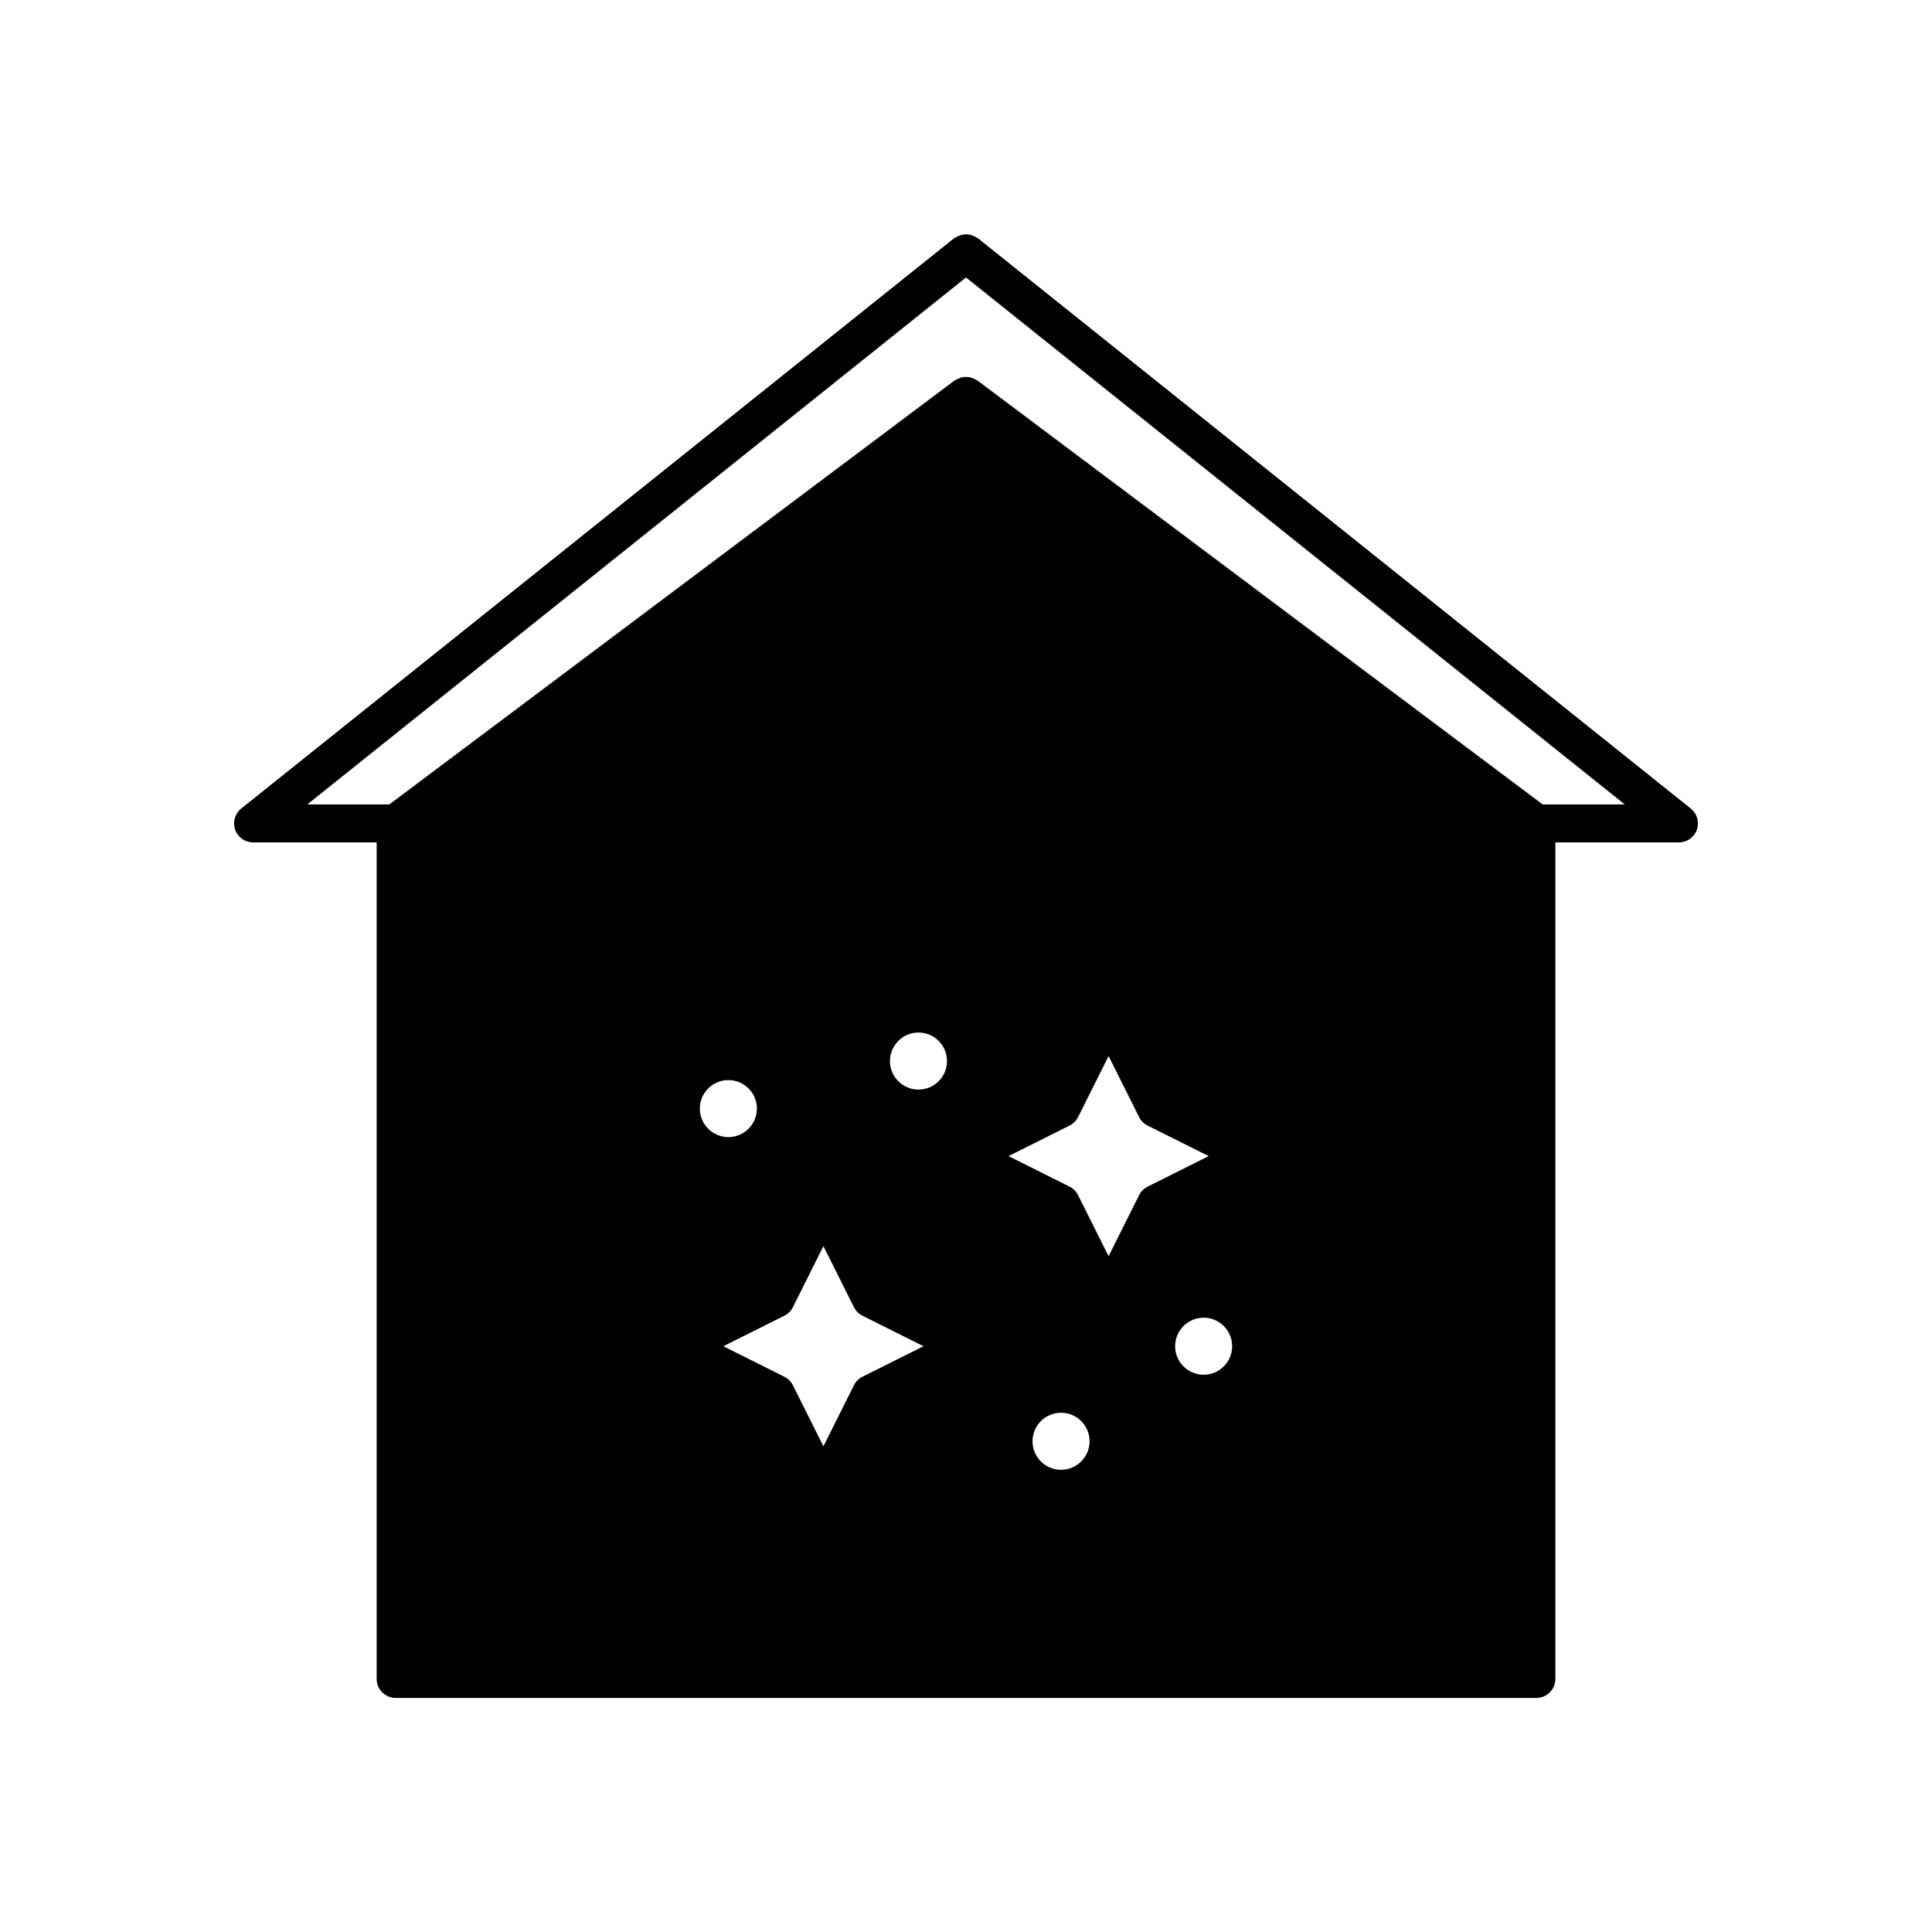
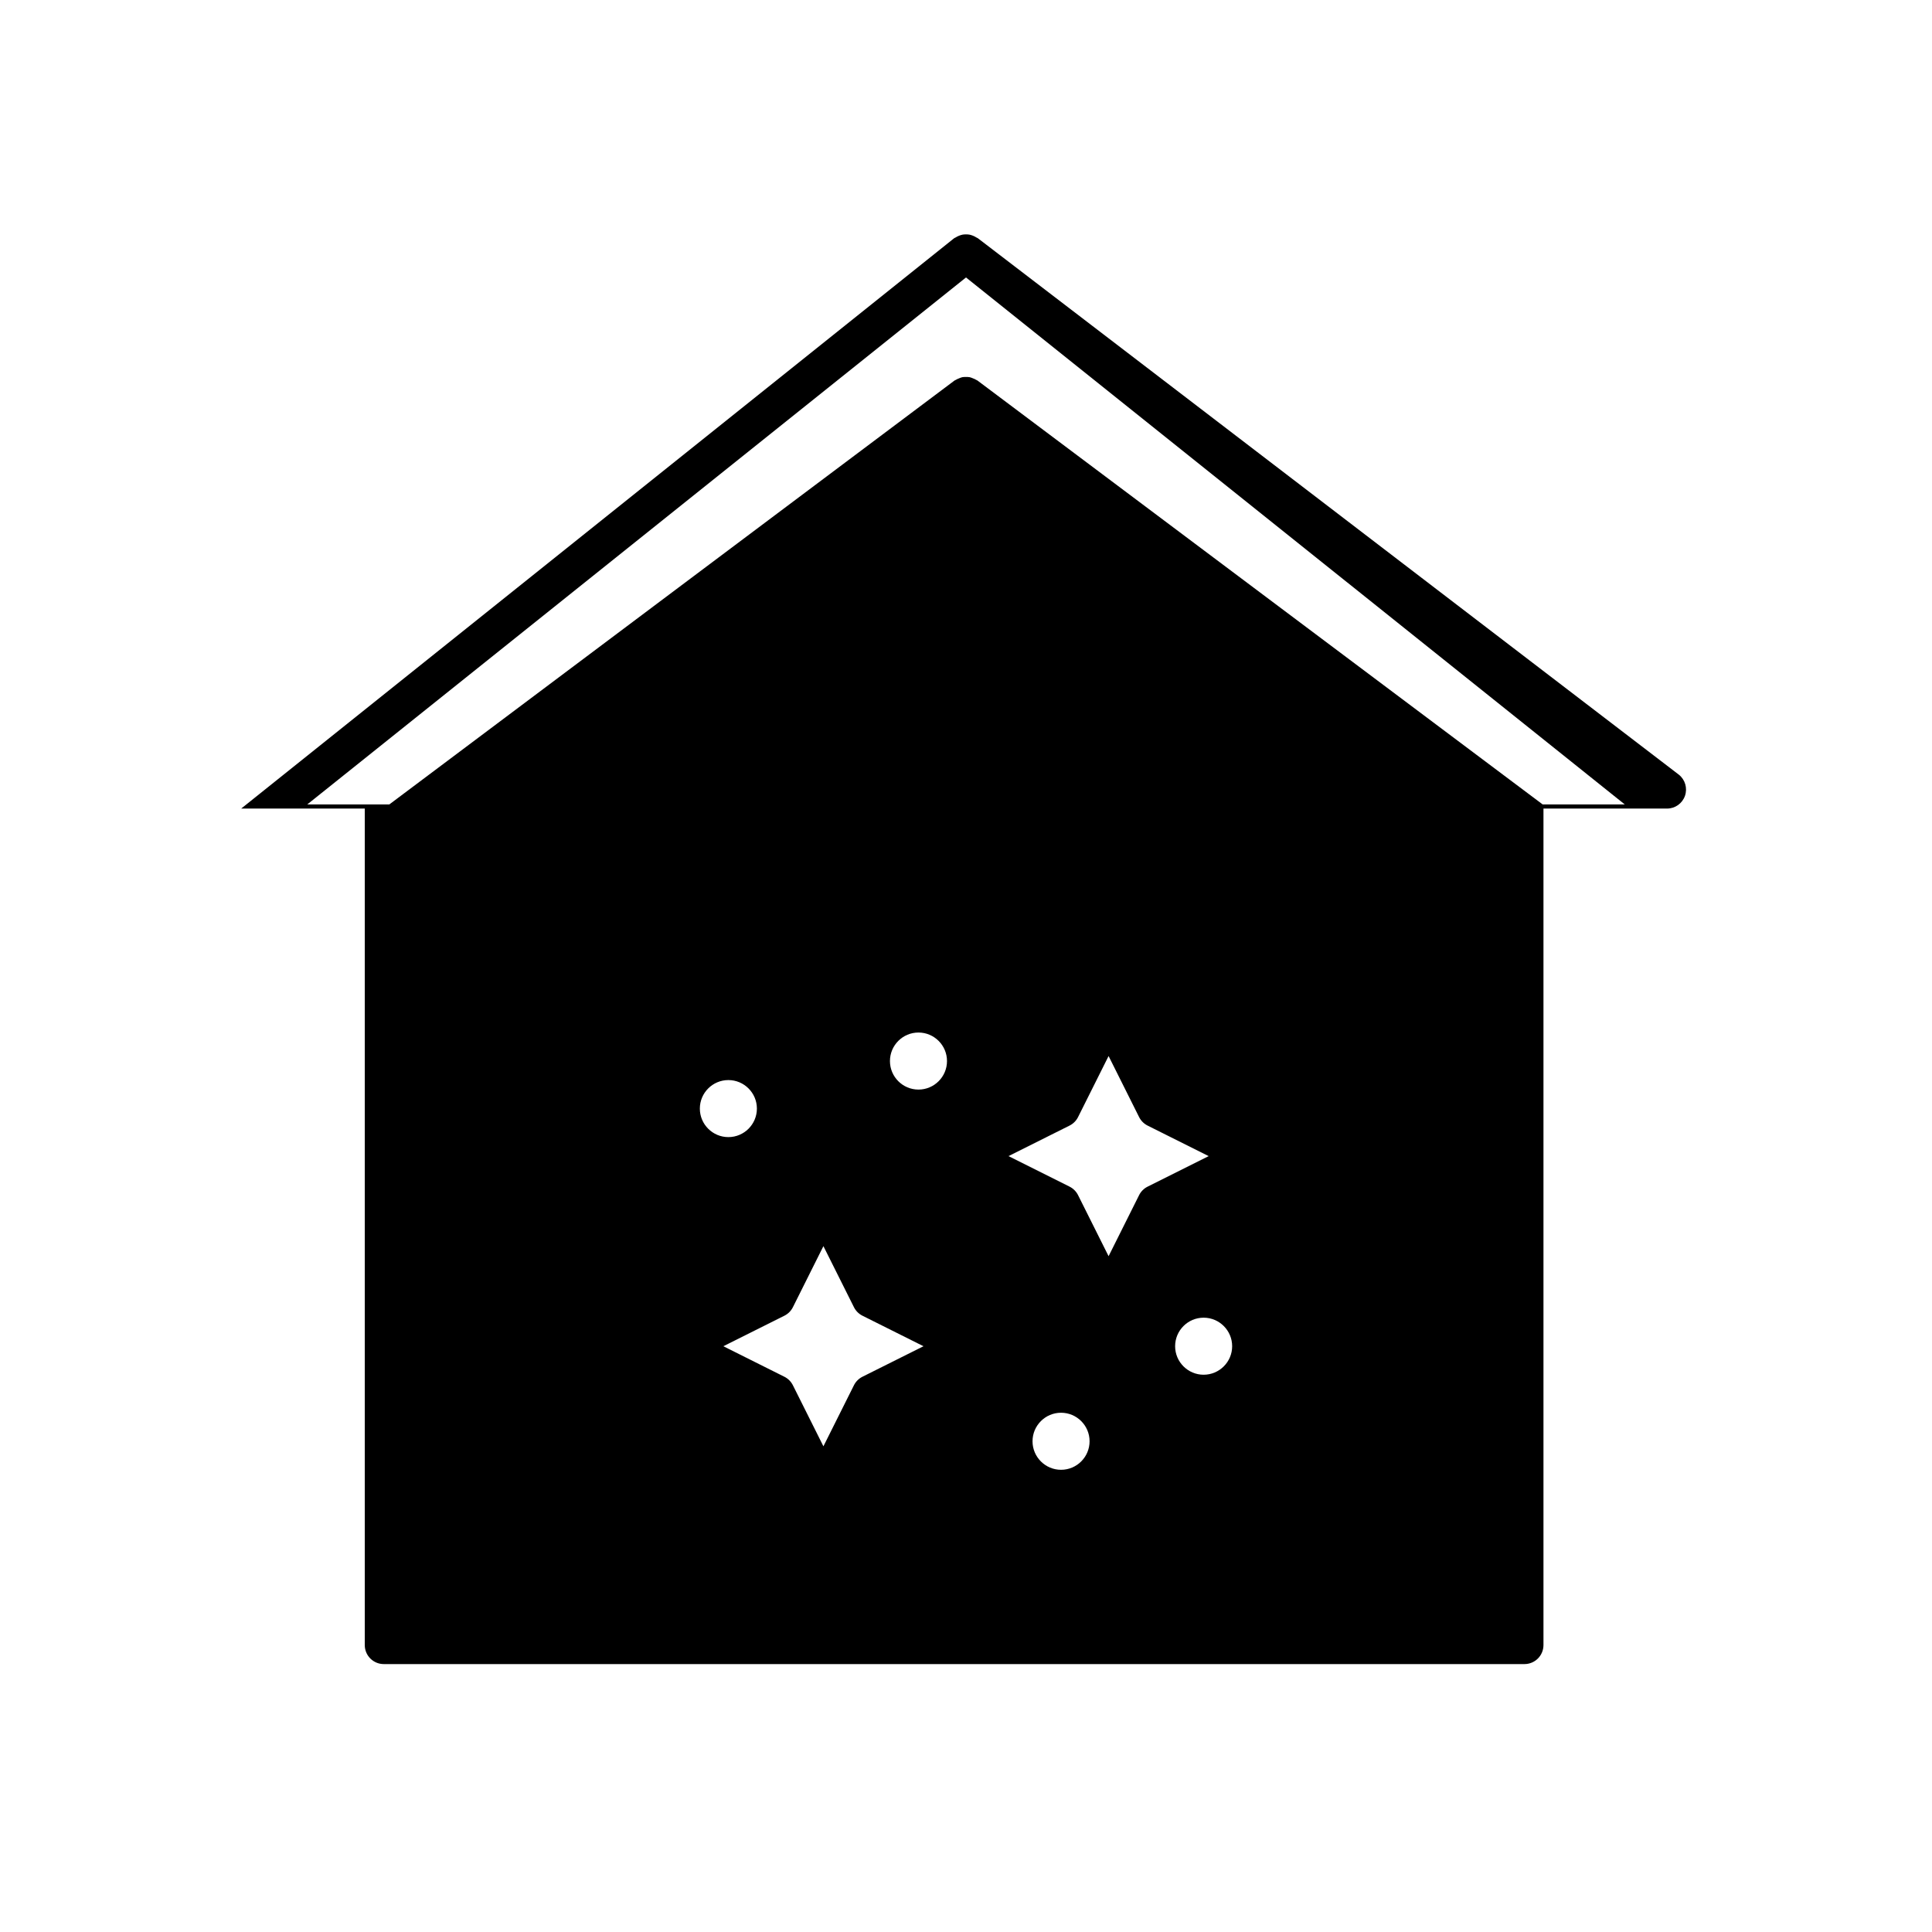
<svg xmlns="http://www.w3.org/2000/svg" fill="#000000" width="800px" height="800px" version="1.1" viewBox="144 144 512 512">
-   <path d="m403.15 207.14c-0.121-0.098-0.273-0.121-0.398-0.207-0.289-0.191-0.594-0.34-0.906-0.465-0.289-0.113-0.578-0.215-0.883-0.277-0.324-0.062-0.652-0.082-0.98-0.078-0.305 0-0.605 0.016-0.91 0.074-0.324 0.062-0.633 0.172-0.941 0.293-0.297 0.121-0.59 0.266-0.867 0.445-0.133 0.086-0.285 0.113-0.414 0.215l-188.93 151.14c-1.668 1.336-2.312 3.582-1.605 5.602 0.715 2.016 2.617 3.367 4.758 3.367h32.746v221.68c0 2.781 2.254 5.039 5.039 5.039h302.29c2.785 0 5.039-2.254 5.039-5.039v-221.68h32.746c2.141 0 4.043-1.352 4.754-3.371 0.703-2.019 0.059-4.266-1.609-5.602zm-73.684 230.65c0-4.168 3.391-7.559 7.559-7.559 4.168 0 7.559 3.391 7.559 7.559-0.004 4.168-3.391 7.555-7.559 7.555-4.168 0-7.559-3.387-7.559-7.555zm43.09 71.062c-0.973 0.488-1.766 1.277-2.254 2.254l-8.09 16.18-8.09-16.18c-0.488-0.973-1.277-1.766-2.254-2.254l-16.172-8.086 16.176-8.09c0.973-0.488 1.766-1.277 2.254-2.254l8.086-16.18 8.09 16.18c0.488 0.973 1.277 1.766 2.254 2.254l16.176 8.09zm14.848-76.102c-4.168 0-7.559-3.391-7.559-7.559s3.391-7.559 7.559-7.559c4.168 0.004 7.559 3.394 7.559 7.559 0 4.168-3.391 7.559-7.559 7.559zm37.785 100.76c-4.168 0-7.559-3.391-7.559-7.559s3.391-7.559 7.559-7.559 7.559 3.391 7.559 7.559-3.391 7.559-7.559 7.559zm20.684-72.785-8.086 16.18-8.09-16.18c-0.488-0.973-1.277-1.766-2.254-2.254l-16.176-8.09 16.176-8.09c0.973-0.488 1.766-1.277 2.254-2.254l8.09-16.176 8.09 16.18c0.488 0.973 1.277 1.766 2.254 2.254l16.176 8.086-16.176 8.09c-0.977 0.484-1.77 1.277-2.258 2.254zm17.105 47.594c-4.168 0-7.559-3.391-7.559-7.559 0-4.168 3.391-7.559 7.559-7.559 4.164 0.004 7.555 3.394 7.555 7.562 0 4.164-3.391 7.555-7.555 7.555zm89.84-151.14-149.8-112.35c-0.078-0.059-0.176-0.07-0.258-0.125-0.305-0.203-0.629-0.328-0.961-0.457-0.281-0.109-0.543-0.234-0.836-0.289-0.336-0.066-0.668-0.055-1.008-0.051-0.305 0.004-0.598-0.012-0.895 0.043-0.316 0.059-0.605 0.191-0.906 0.316-0.316 0.125-0.625 0.246-0.914 0.438-0.082 0.055-0.184 0.066-0.262 0.125l-149.8 112.35h-21.746l174.57-139.65 174.57 139.65z" />
+   <path d="m403.15 207.14c-0.121-0.098-0.273-0.121-0.398-0.207-0.289-0.191-0.594-0.34-0.906-0.465-0.289-0.113-0.578-0.215-0.883-0.277-0.324-0.062-0.652-0.082-0.98-0.078-0.305 0-0.605 0.016-0.91 0.074-0.324 0.062-0.633 0.172-0.941 0.293-0.297 0.121-0.59 0.266-0.867 0.445-0.133 0.086-0.285 0.113-0.414 0.215l-188.93 151.14h32.746v221.68c0 2.781 2.254 5.039 5.039 5.039h302.29c2.785 0 5.039-2.254 5.039-5.039v-221.68h32.746c2.141 0 4.043-1.352 4.754-3.371 0.703-2.019 0.059-4.266-1.609-5.602zm-73.684 230.65c0-4.168 3.391-7.559 7.559-7.559 4.168 0 7.559 3.391 7.559 7.559-0.004 4.168-3.391 7.555-7.559 7.555-4.168 0-7.559-3.387-7.559-7.555zm43.09 71.062c-0.973 0.488-1.766 1.277-2.254 2.254l-8.09 16.18-8.09-16.18c-0.488-0.973-1.277-1.766-2.254-2.254l-16.172-8.086 16.176-8.09c0.973-0.488 1.766-1.277 2.254-2.254l8.086-16.18 8.09 16.18c0.488 0.973 1.277 1.766 2.254 2.254l16.176 8.09zm14.848-76.102c-4.168 0-7.559-3.391-7.559-7.559s3.391-7.559 7.559-7.559c4.168 0.004 7.559 3.394 7.559 7.559 0 4.168-3.391 7.559-7.559 7.559zm37.785 100.76c-4.168 0-7.559-3.391-7.559-7.559s3.391-7.559 7.559-7.559 7.559 3.391 7.559 7.559-3.391 7.559-7.559 7.559zm20.684-72.785-8.086 16.18-8.09-16.18c-0.488-0.973-1.277-1.766-2.254-2.254l-16.176-8.09 16.176-8.09c0.973-0.488 1.766-1.277 2.254-2.254l8.09-16.176 8.09 16.18c0.488 0.973 1.277 1.766 2.254 2.254l16.176 8.086-16.176 8.09c-0.977 0.484-1.77 1.277-2.258 2.254zm17.105 47.594c-4.168 0-7.559-3.391-7.559-7.559 0-4.168 3.391-7.559 7.559-7.559 4.164 0.004 7.555 3.394 7.555 7.562 0 4.164-3.391 7.555-7.555 7.555zm89.84-151.14-149.8-112.35c-0.078-0.059-0.176-0.07-0.258-0.125-0.305-0.203-0.629-0.328-0.961-0.457-0.281-0.109-0.543-0.234-0.836-0.289-0.336-0.066-0.668-0.055-1.008-0.051-0.305 0.004-0.598-0.012-0.895 0.043-0.316 0.059-0.605 0.191-0.906 0.316-0.316 0.125-0.625 0.246-0.914 0.438-0.082 0.055-0.184 0.066-0.262 0.125l-149.8 112.35h-21.746l174.57-139.65 174.57 139.65z" />
</svg>